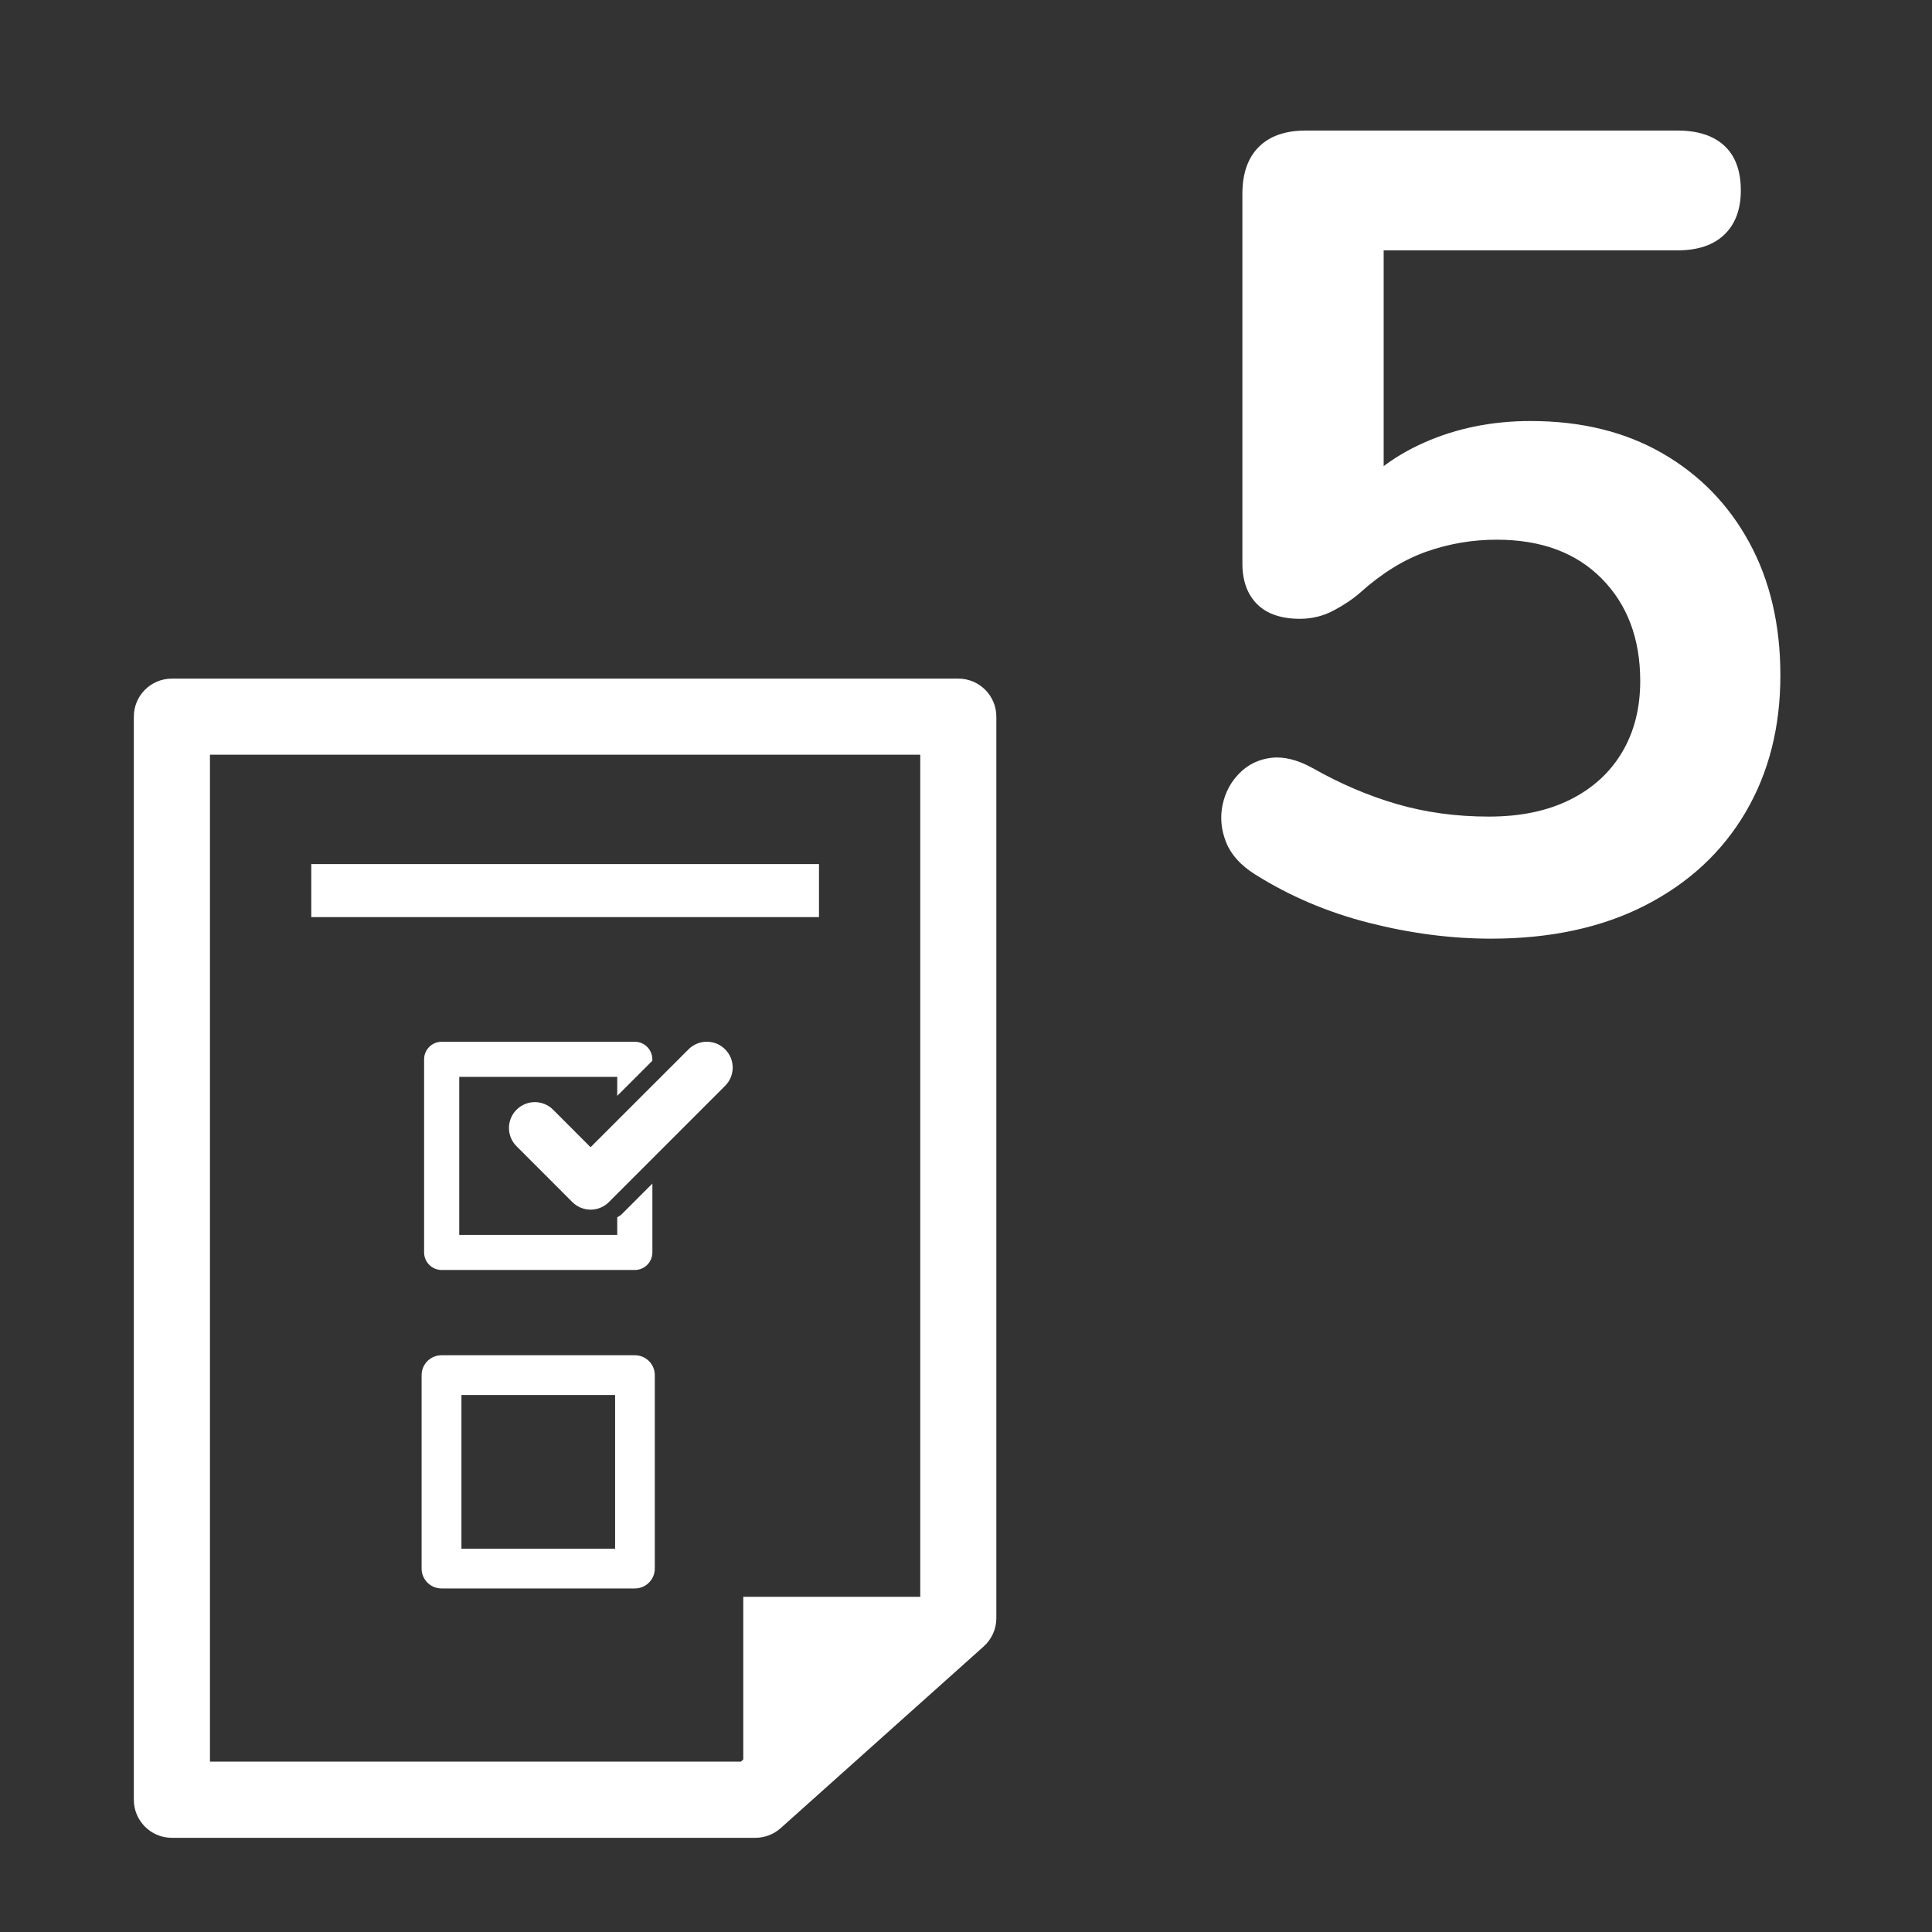
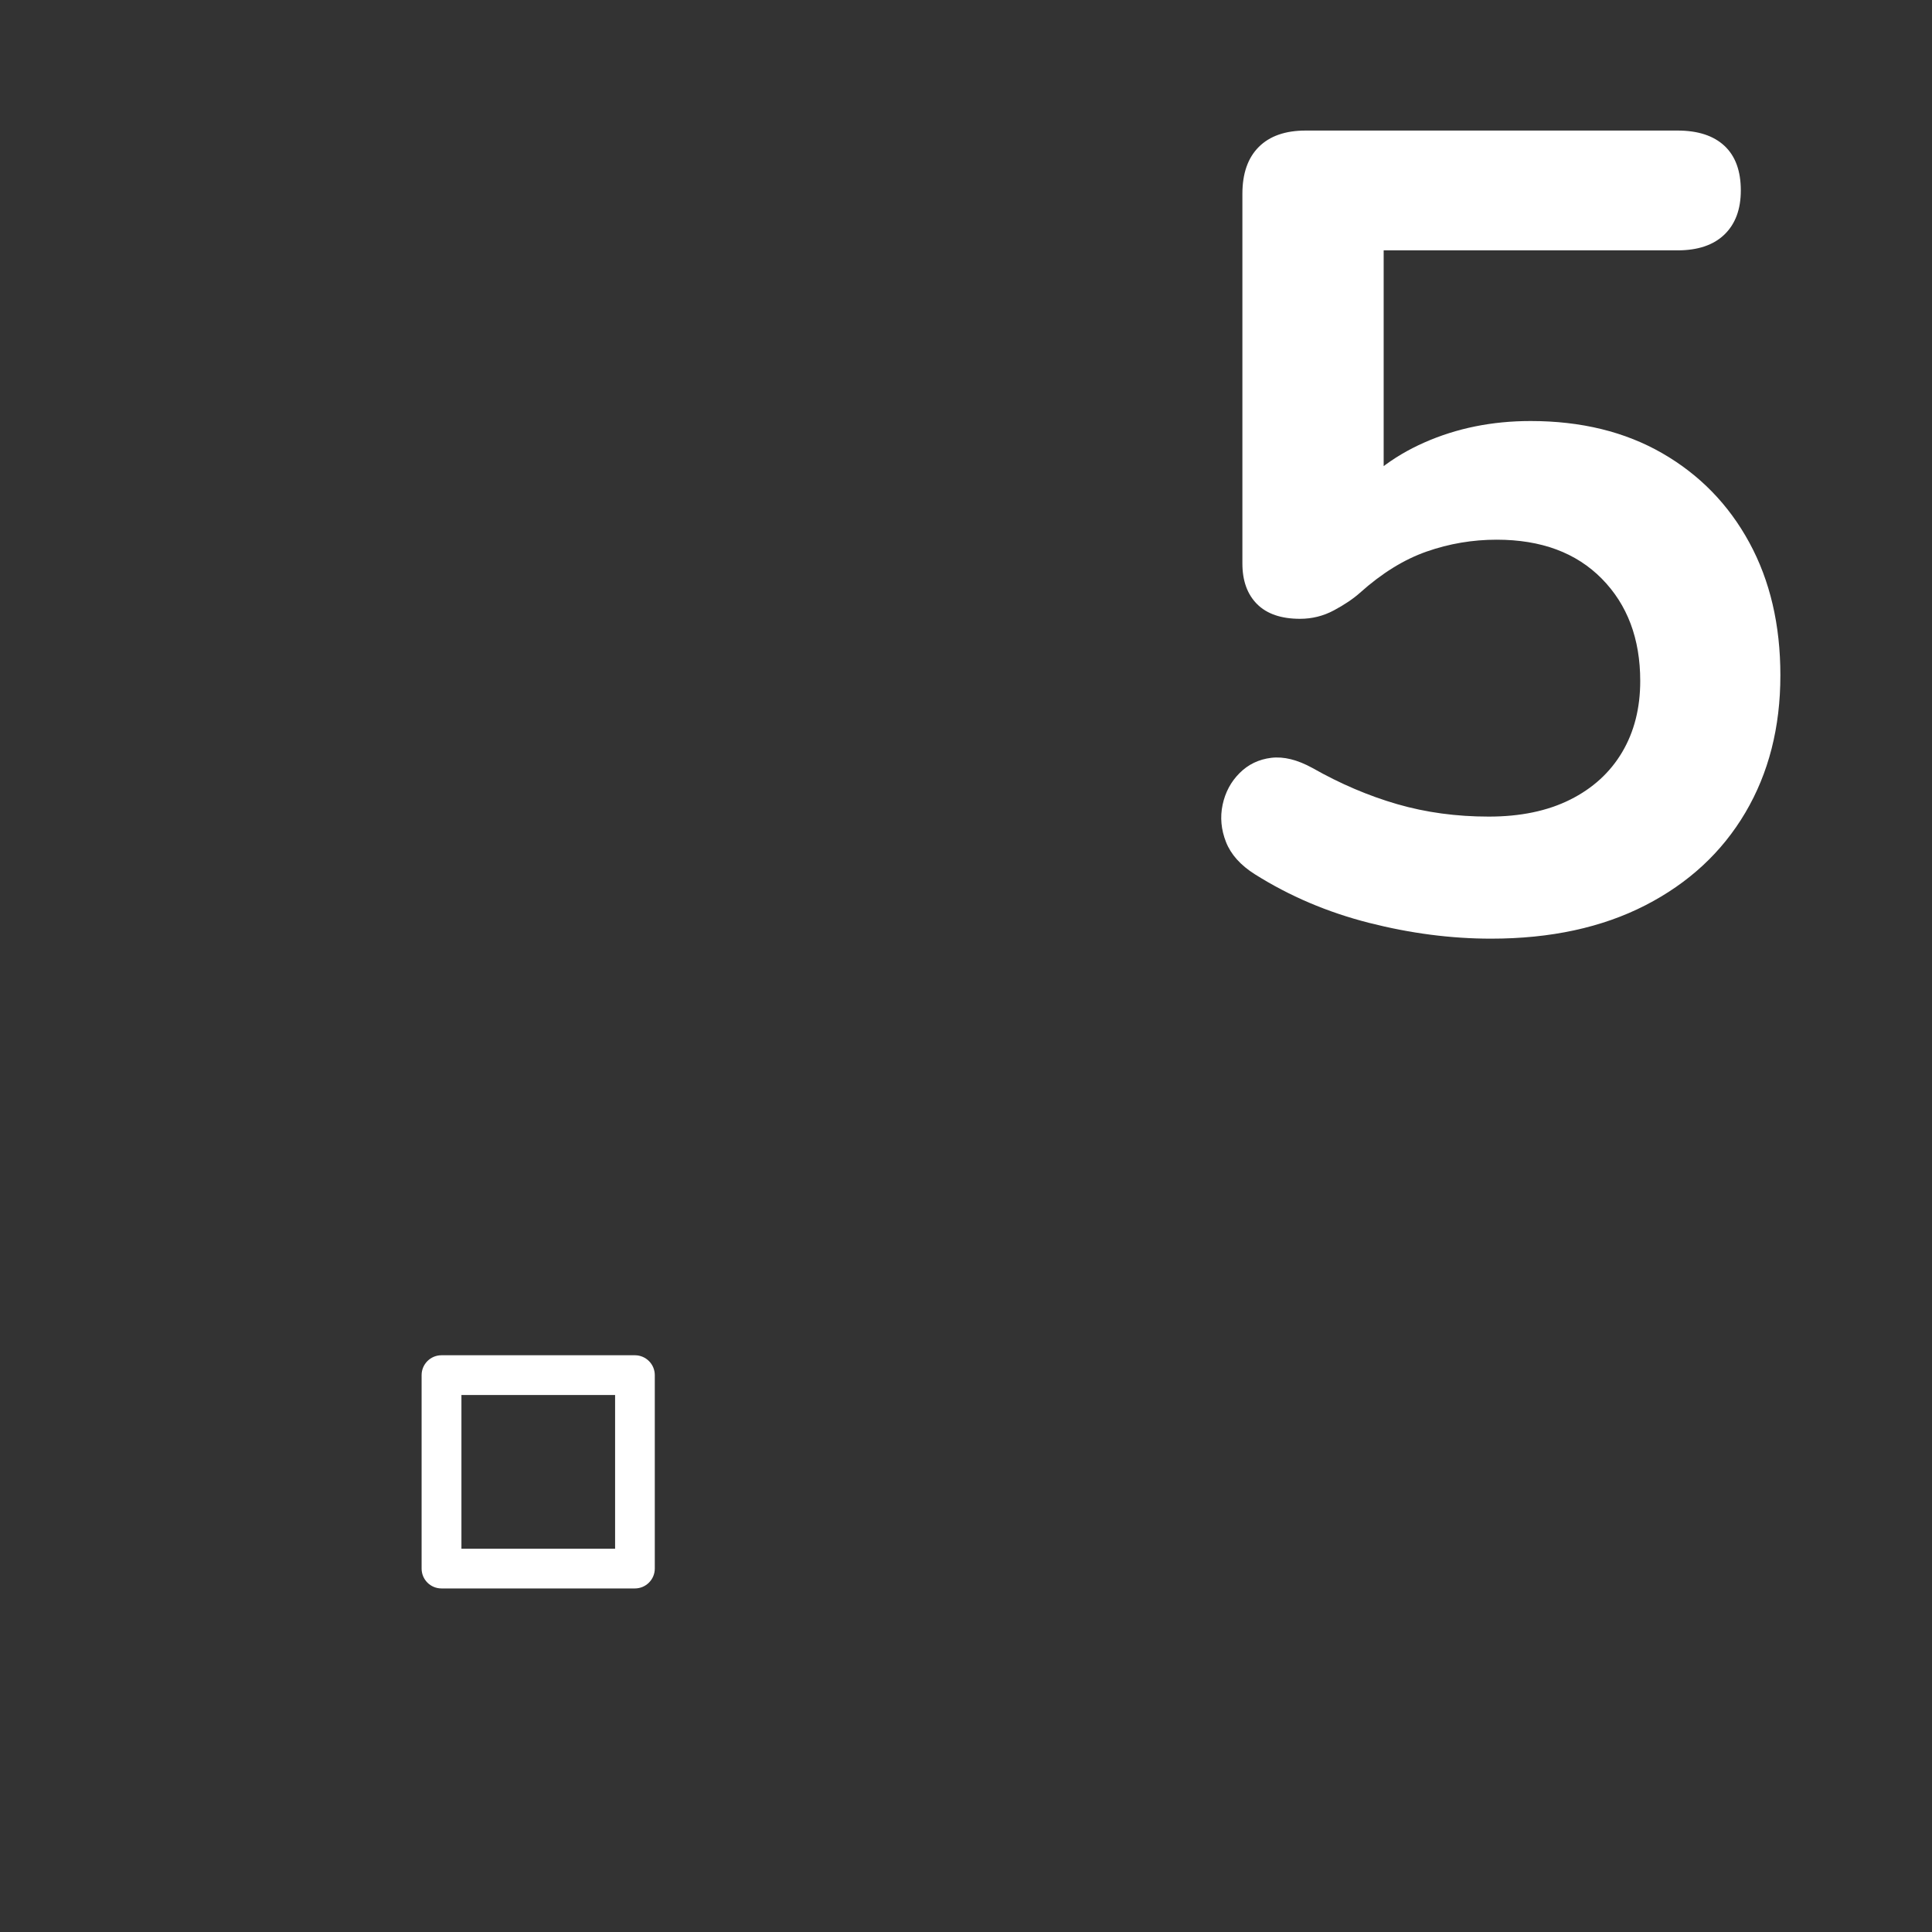
<svg xmlns="http://www.w3.org/2000/svg" version="1.1" viewBox="0 0 800 800" height="800px" width="800px">
  <rect x="0" y="0" width="800" height="800" fill="#333333" stroke="none" />
  <title>cla5</title>
  <g stroke-width="1" fill-rule="evenodd" fill="none" stroke="none" id="cla5">
    <g fill="#FFFFFF" transform="translate(474, -89)" id="5">
      <path fill-rule="nonzero" id="Path" d="M143.408,477.68 C126.872,477.68 110.024,475.496 92.864,471.128 C75.704,466.76 59.948,460.052 45.596,451.004 C39.668,447.26 35.69,442.814 33.662,437.666 C31.634,432.518 31.166,427.37 32.258,422.222 C33.35,417.074 35.69,412.706 39.278,409.118 C42.866,405.53 47.234,403.424 52.382,402.8 C57.53,402.176 63.224,403.58 69.464,407.012 C81.008,413.564 92.708,418.556 104.564,421.988 C116.42,425.42 129.056,427.136 142.472,427.136 C155.576,427.136 166.808,424.796 176.168,420.116 C185.528,415.436 192.704,408.884 197.696,400.46 C202.688,392.036 205.184,382.208 205.184,370.976 C205.184,353.504 199.88,339.386 189.272,328.622 C178.664,317.858 164.156,312.476 145.748,312.476 C135.764,312.476 126.092,314.114 116.732,317.39 C107.372,320.666 98.168,326.36 89.12,334.472 C86.312,336.968 82.724,339.386 78.356,341.726 C73.988,344.066 69.308,345.236 64.316,345.236 C56.516,345.236 50.588,343.208 46.532,339.152 C42.476,335.096 40.448,329.48 40.448,322.304 L40.448,169.268 C40.448,160.844 42.71,154.37 47.234,149.846 C51.758,145.322 58.232,143.06 66.656,143.06 L220.628,143.06 C229.052,143.06 235.526,145.166 240.05,149.378 C244.574,153.59 246.836,159.752 246.836,167.864 C246.836,175.664 244.574,181.748 240.05,186.116 C235.526,190.484 229.052,192.668 220.628,192.668 L98.948,192.668 L98.948,297.5 L83.504,297.5 C91.616,286.58 102.38,278.156 115.796,272.228 C129.212,266.3 143.876,263.336 159.788,263.336 C180.692,263.336 198.866,267.782 214.31,276.674 C229.754,285.566 241.766,297.89 250.346,313.646 C258.926,329.402 263.216,347.732 263.216,368.636 C263.216,390.164 258.38,409.118 248.708,425.498 C239.036,441.878 225.23,454.67 207.29,463.874 C189.35,473.078 168.056,477.68 143.408,477.68 Z" />
    </g>
    <g fill="#FFFFFF" transform="translate(-6, 281)" id="application-form-svgrepo-com">
      <g transform="translate(61.417, 0)" id="Capa_1">
-         <path fill-rule="nonzero" id="Shape" d="M341.414,0 L15.77,0 C7.035,0 0,7.054 0,15.751 L0,464.23 C0,472.946 7.035,480 15.751,480 L257.339,480 C261.217,480 264.966,478.578 267.865,475.974 L351.884,400.782 C355.227,397.79 357.147,393.506 357.147,389.037 L357.147,15.751 C357.147,7.054 350.093,0 341.414,0 Z M325.663,380.211 L252.354,380.211 L252.354,447.574 L251.375,448.442 L31.521,448.442 L31.521,31.521 L325.644,31.521 L325.644,380.211 L325.663,380.211 Z" />
        <path fill-rule="nonzero" id="Shape" d="M207.482,280.182 L127.396,280.182 C122.835,280.182 119.16,283.875 119.16,288.417 L119.16,368.504 C119.16,373.065 122.835,376.739 127.396,376.739 L207.482,376.739 C212.024,376.739 215.718,373.046 215.718,368.504 L215.718,288.436 C215.736,283.893 212.043,280.182 207.482,280.182 Z M199.283,360.286 L135.65,360.286 L135.65,296.653 L199.283,296.653 L199.283,360.286 Z" />
-         <path fill-rule="nonzero" id="Path" d="M214.702,158.233 L214.702,157.643 C214.702,153.617 211.433,150.367 207.426,150.367 L127.469,150.367 C123.462,150.367 120.194,153.617 120.194,157.643 L120.194,237.581 C120.194,241.625 123.462,244.875 127.469,244.875 L207.445,244.875 C211.452,244.875 214.72,241.625 214.72,237.581 L214.72,209.088 L201.868,221.94 C201.388,222.421 200.723,222.661 200.169,223.085 L200.169,230.342 L134.745,230.342 L134.745,164.9 L200.169,164.9 L200.169,172.766 L214.702,158.233 Z" />
-         <path fill-rule="nonzero" id="Path" d="M229.678,153.506 L189.127,194.039 L173.615,178.509 C169.424,174.317 162.665,174.317 158.473,178.509 C154.282,182.701 154.282,189.478 158.473,193.632 L181.574,216.752 C183.661,218.838 186.412,219.891 189.145,219.891 C191.897,219.891 194.648,218.838 196.716,216.752 L244.82,168.63 C249.03,164.438 249.03,157.679 244.82,153.488 C240.646,149.314 233.869,149.314 229.678,153.506 Z" />
-         <rect height="21.956" width="210.233" y="76.799" x="73.475" fill-rule="nonzero" id="Rectangle" />
      </g>
    </g>
  </g>
</svg>